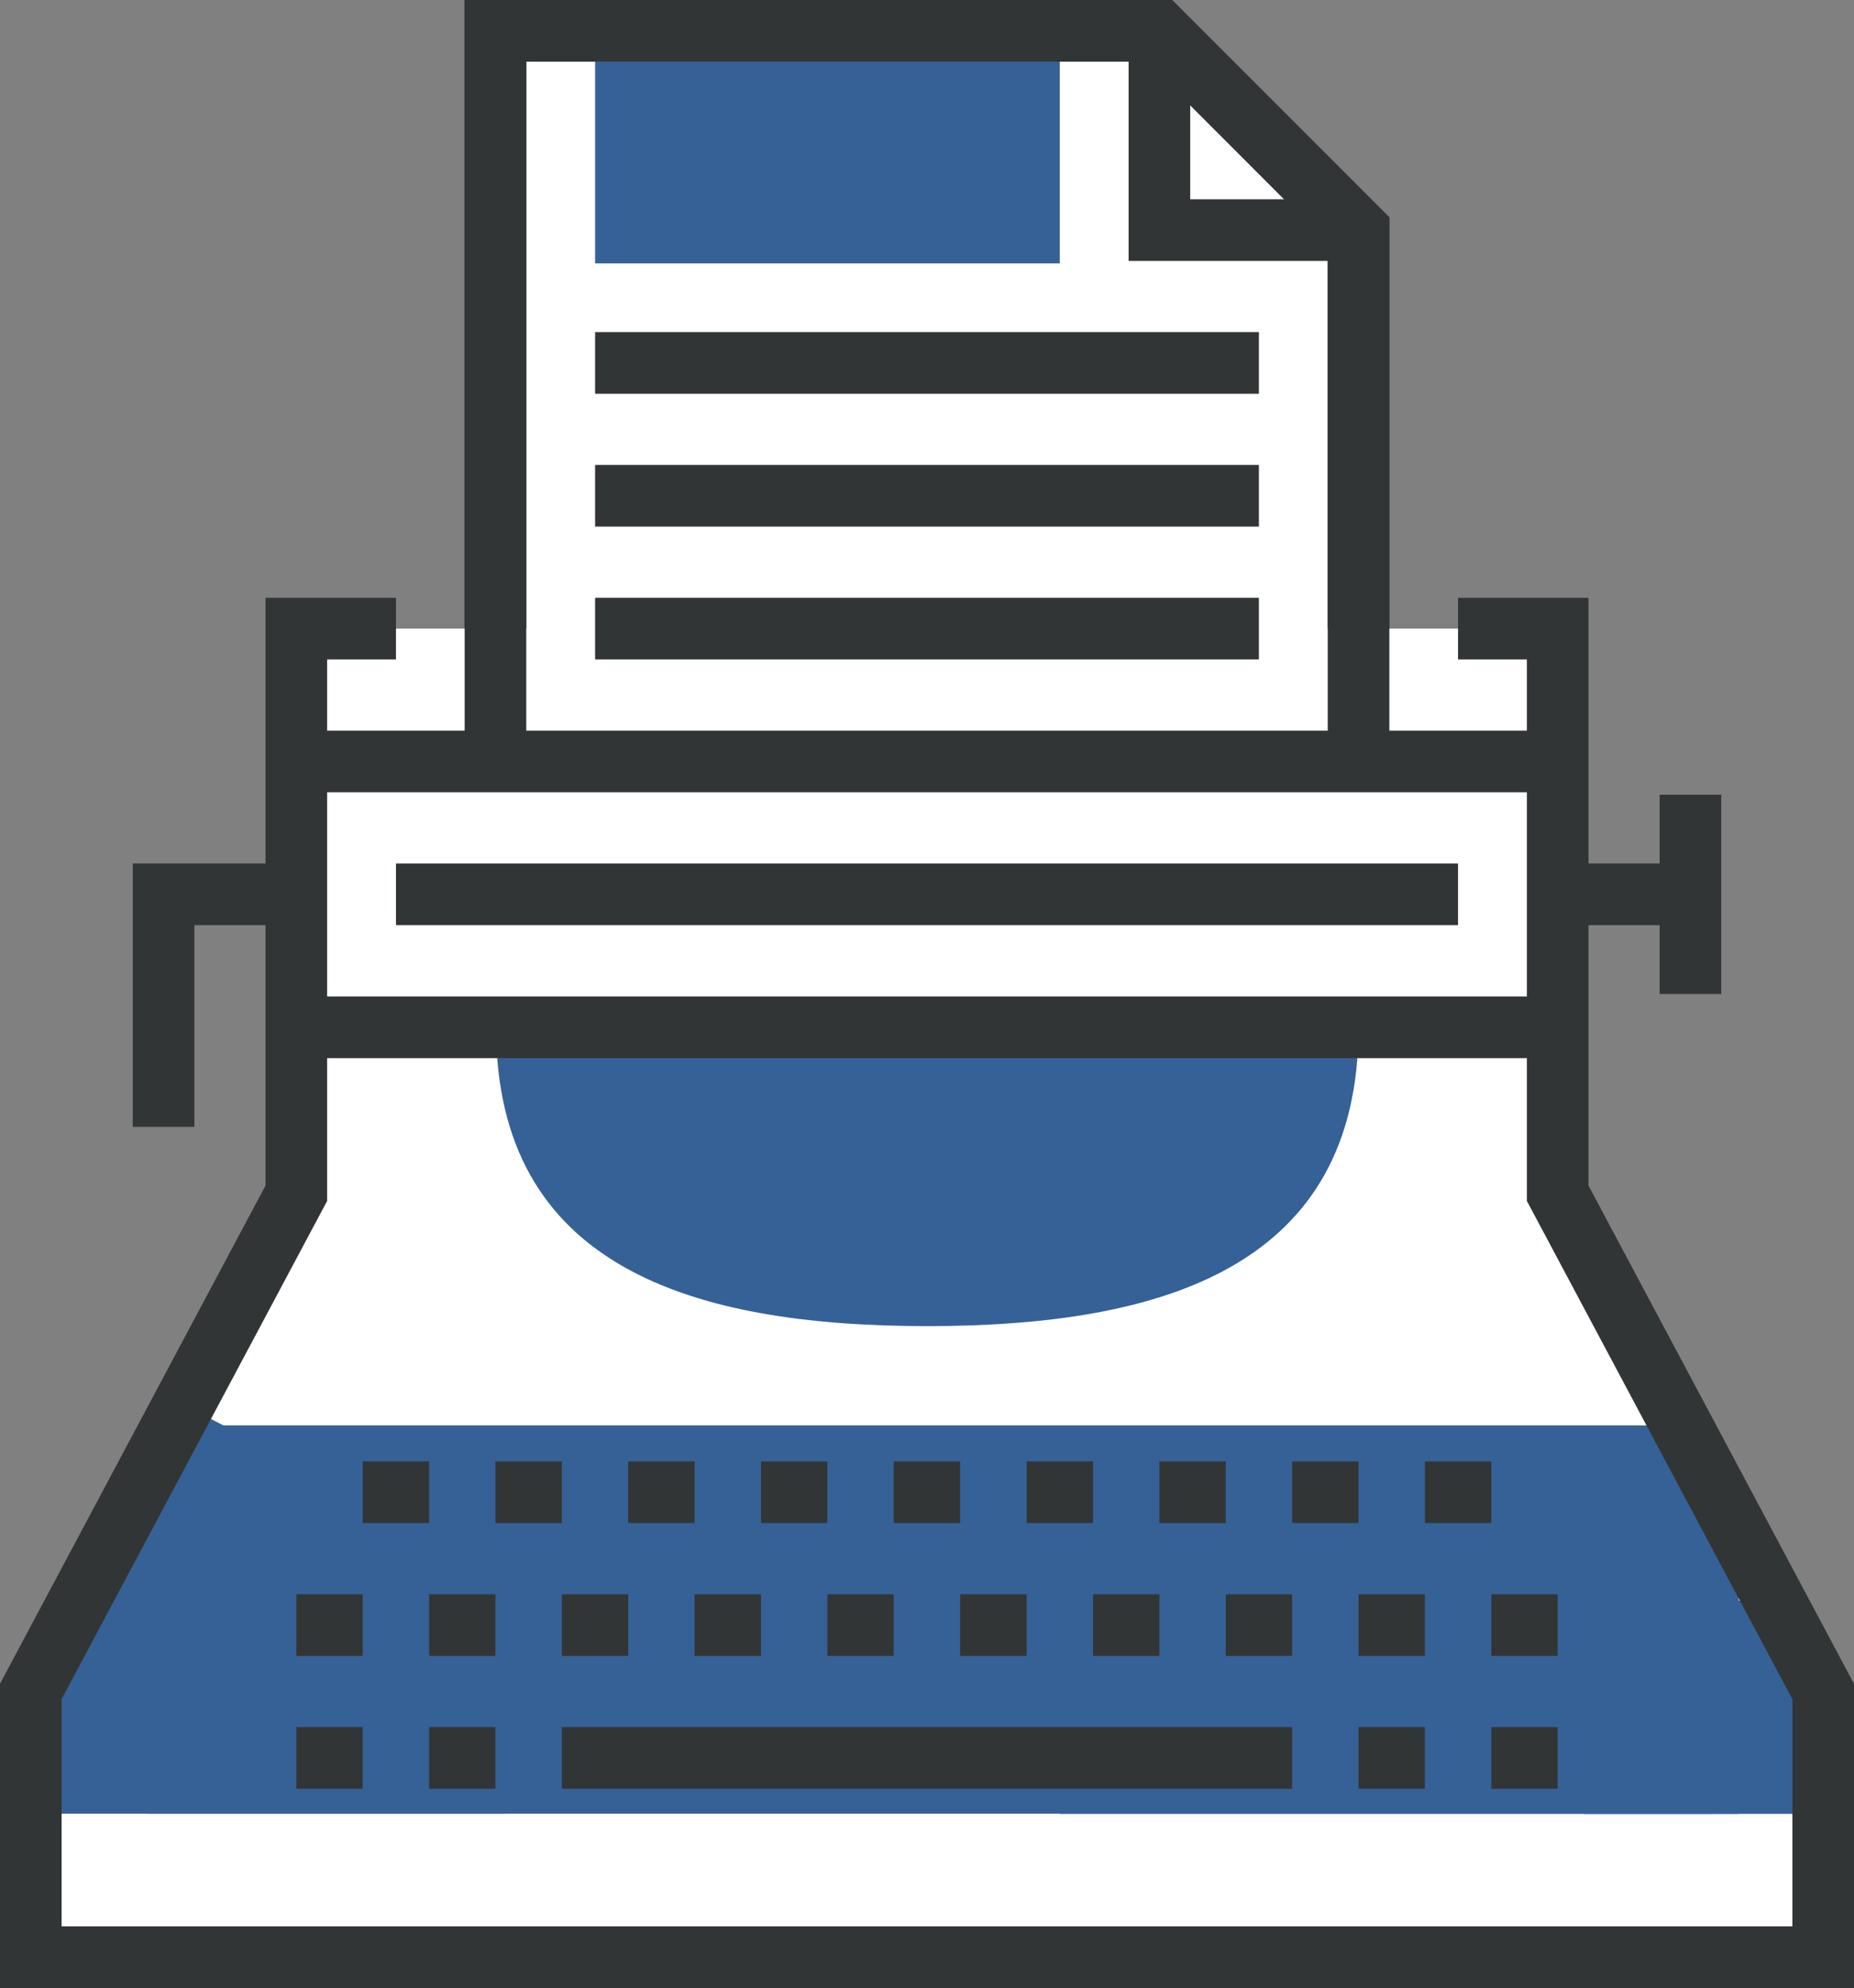
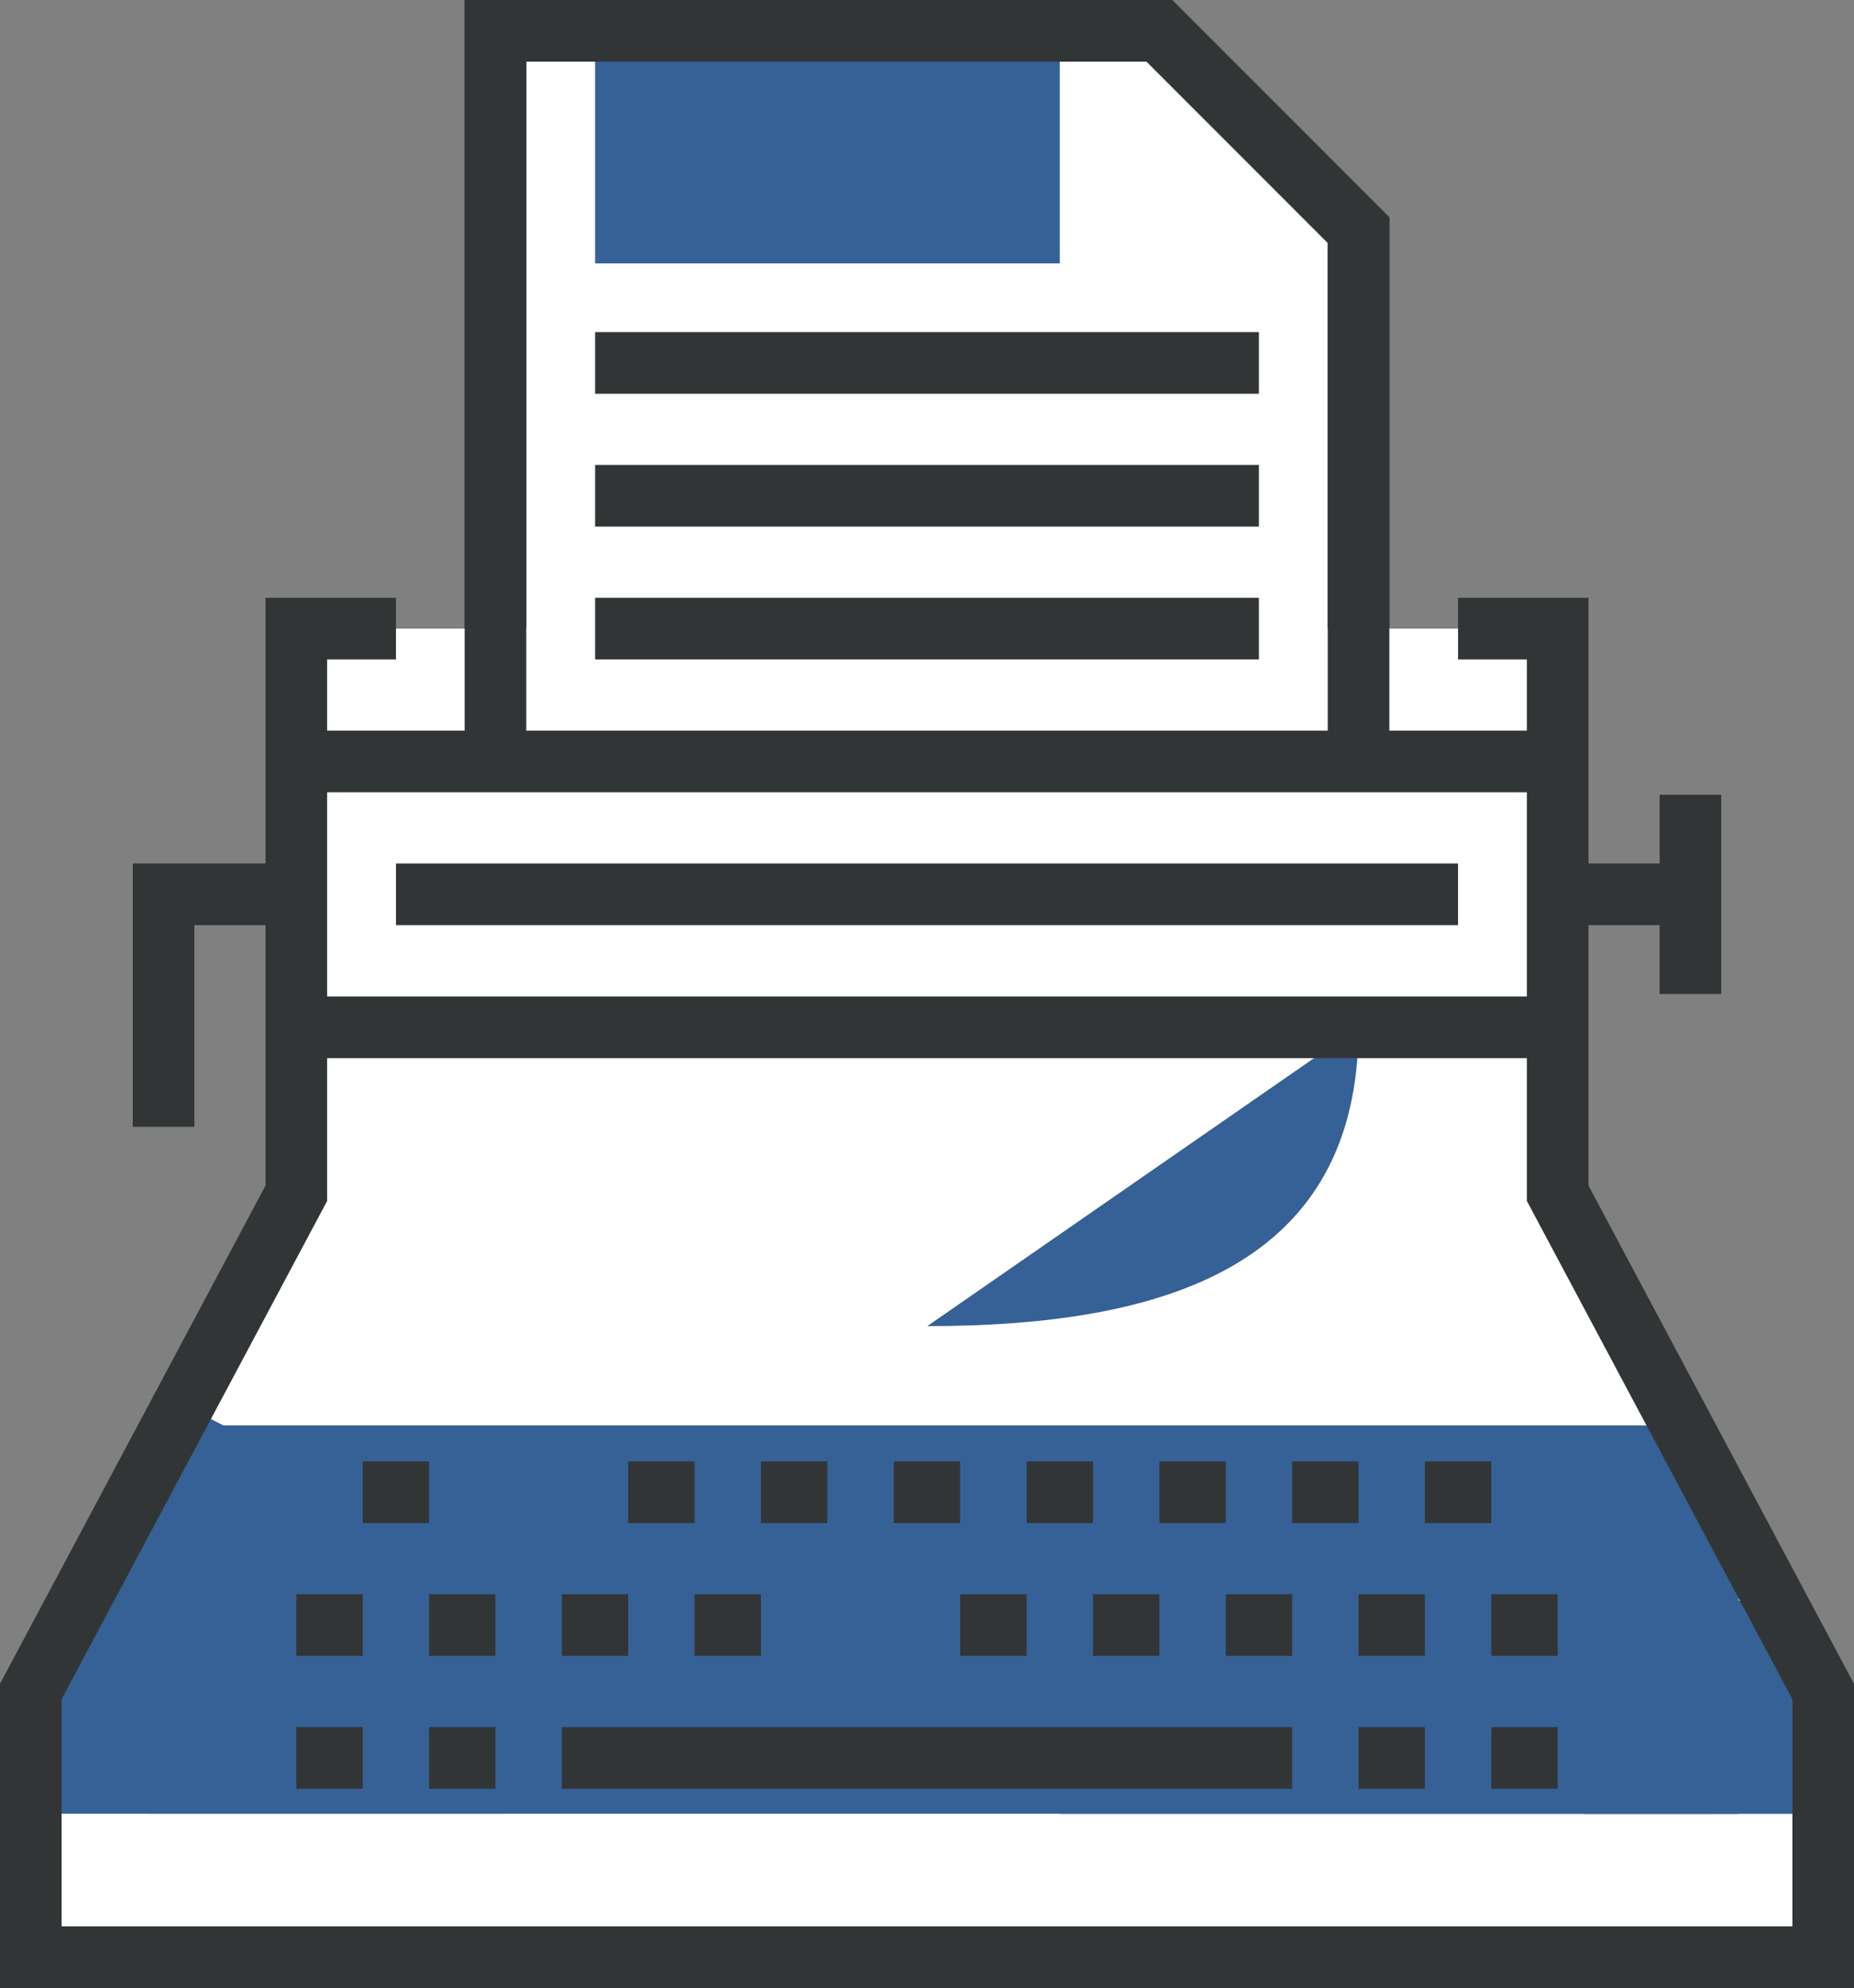
<svg xmlns="http://www.w3.org/2000/svg" id="Ebene_1" data-name="Ebene 1" width="120.38" height="129" viewBox="0 0 120.38 129">
  <rect x="0" y="0" width="120.38" height="129" fill="#808080" stroke="none" />
  <defs>
    <style>
      .cls-1, .cls-2 {
        fill: #fff;
      }

      .cls-1, .cls-4 {
        stroke: #323536;
        stroke-miterlimit: 10;
        stroke-width: 4px;
      }

      .cls-3 {
        fill: #366196;
      }

      .cls-4 {
        fill: none;
      }
    </style>
  </defs>
  <title>statuten</title>
  <polygon class="cls-1" points="88.21 49.41 32.17 49.41 32.17 2 75.28 2 88.21 14.93 88.21 49.41" />
  <polygon class="cls-2" points="101.14 77.43 101.14 40.79 94.67 40.79 25.71 40.79 19.24 40.79 19.24 77.43 2 109.76 2 127 118.38 127 118.38 109.76 101.14 77.43" />
-   <path class="cls-3" d="M88.21,66.66c0,15.47-12.55,19.39-28,19.39s-28-3.92-28-19.39" />
+   <path class="cls-3" d="M88.21,66.66c0,15.47-12.55,19.39-28,19.39" />
  <rect class="cls-3" x="38.64" y="2" width="30.17" height="15.09" />
  <line class="cls-4" x1="19.24" y1="66.66" x2="101.14" y2="66.66" />
-   <polyline class="cls-4" points="75.28 2 75.28 14.93 88.21 14.93" />
  <rect class="cls-3" x="9.6" y="92.49" width="101.55" height="25.2" />
  <polyline class="cls-4" points="32.17 49.41 32.17 2 75.28 2 88.21 14.93 88.21 49.41" />
  <line class="cls-4" x1="38.64" y1="23.55" x2="81.74" y2="23.55" />
  <line class="cls-4" x1="38.64" y1="32.17" x2="81.74" y2="32.17" />
  <line class="cls-4" x1="38.64" y1="40.79" x2="81.74" y2="40.79" />
  <polyline class="cls-4" points="19.24 58.03 10.62 58.03 10.62 73.12" />
  <line class="cls-4" x1="101.14" y1="58.03" x2="109.76" y2="58.03" />
  <line class="cls-4" x1="109.76" y1="51.57" x2="109.76" y2="64.5" />
  <line class="cls-4" x1="88.21" y1="96.83" x2="83.9" y2="96.83" />
  <line class="cls-4" x1="96.83" y1="96.83" x2="92.52" y2="96.83" />
  <line class="cls-4" x1="79.59" y1="96.83" x2="75.28" y2="96.83" />
  <line class="cls-4" x1="45.1" y1="96.83" x2="40.79" y2="96.83" />
-   <line class="cls-4" x1="36.48" y1="96.83" x2="32.17" y2="96.83" />
  <line class="cls-4" x1="70.97" y1="96.83" x2="66.66" y2="96.83" />
  <line class="cls-4" x1="62.34" y1="96.83" x2="58.03" y2="96.83" />
  <rect class="cls-3" x="68.81" y="99.15" width="44.08" height="18.55" />
  <line class="cls-4" x1="53.72" y1="96.83" x2="49.41" y2="96.83" />
  <line class="cls-4" x1="83.9" y1="105.45" x2="79.59" y2="105.45" />
  <line class="cls-4" x1="92.52" y1="105.45" x2="88.21" y2="105.45" />
  <line class="cls-4" x1="101.14" y1="105.45" x2="96.83" y2="105.45" />
  <line class="cls-4" x1="75.28" y1="105.45" x2="70.97" y2="105.45" />
  <line class="cls-4" x1="66.66" y1="105.45" x2="62.34" y2="105.45" />
-   <line class="cls-4" x1="58.03" y1="105.45" x2="53.72" y2="105.45" />
  <rect class="cls-3" x="5" y="95.09" width="19.85" height="17.54" transform="translate(-84.27 69.67) rotate(-62.8)" />
  <line class="cls-4" x1="49.41" y1="105.45" x2="45.1" y2="105.45" />
  <line class="cls-4" x1="40.79" y1="105.45" x2="36.48" y2="105.45" />
  <line class="cls-4" x1="32.17" y1="105.45" x2="27.86" y2="105.45" />
  <rect class="cls-3" x="2.67" y="108.23" width="30.12" height="9.46" />
  <line class="cls-4" x1="23.55" y1="105.45" x2="19.24" y2="105.45" />
  <line class="cls-4" x1="32.17" y1="114.07" x2="27.86" y2="114.07" />
  <line class="cls-4" x1="23.55" y1="114.07" x2="19.24" y2="114.07" />
  <line class="cls-4" x1="101.14" y1="114.07" x2="96.83" y2="114.07" />
  <line class="cls-4" x1="92.52" y1="114.07" x2="88.21" y2="114.07" />
  <line class="cls-4" x1="36.48" y1="114.07" x2="83.9" y2="114.07" />
  <line class="cls-4" x1="25.71" y1="58.03" x2="94.67" y2="58.03" />
  <line class="cls-4" x1="19.24" y1="49.41" x2="101.14" y2="49.41" />
  <rect class="cls-3" x="102.84" y="103.86" width="14.32" height="13.84" />
  <polyline class="cls-4" points="94.67 40.79 101.14 40.79 101.14 77.43 118.38 109.76 118.38 127 2 127 2 109.76 19.24 77.43 19.24 40.79 25.71 40.79" />
  <line class="cls-4" x1="27.86" y1="96.83" x2="23.55" y2="96.83" />
</svg>